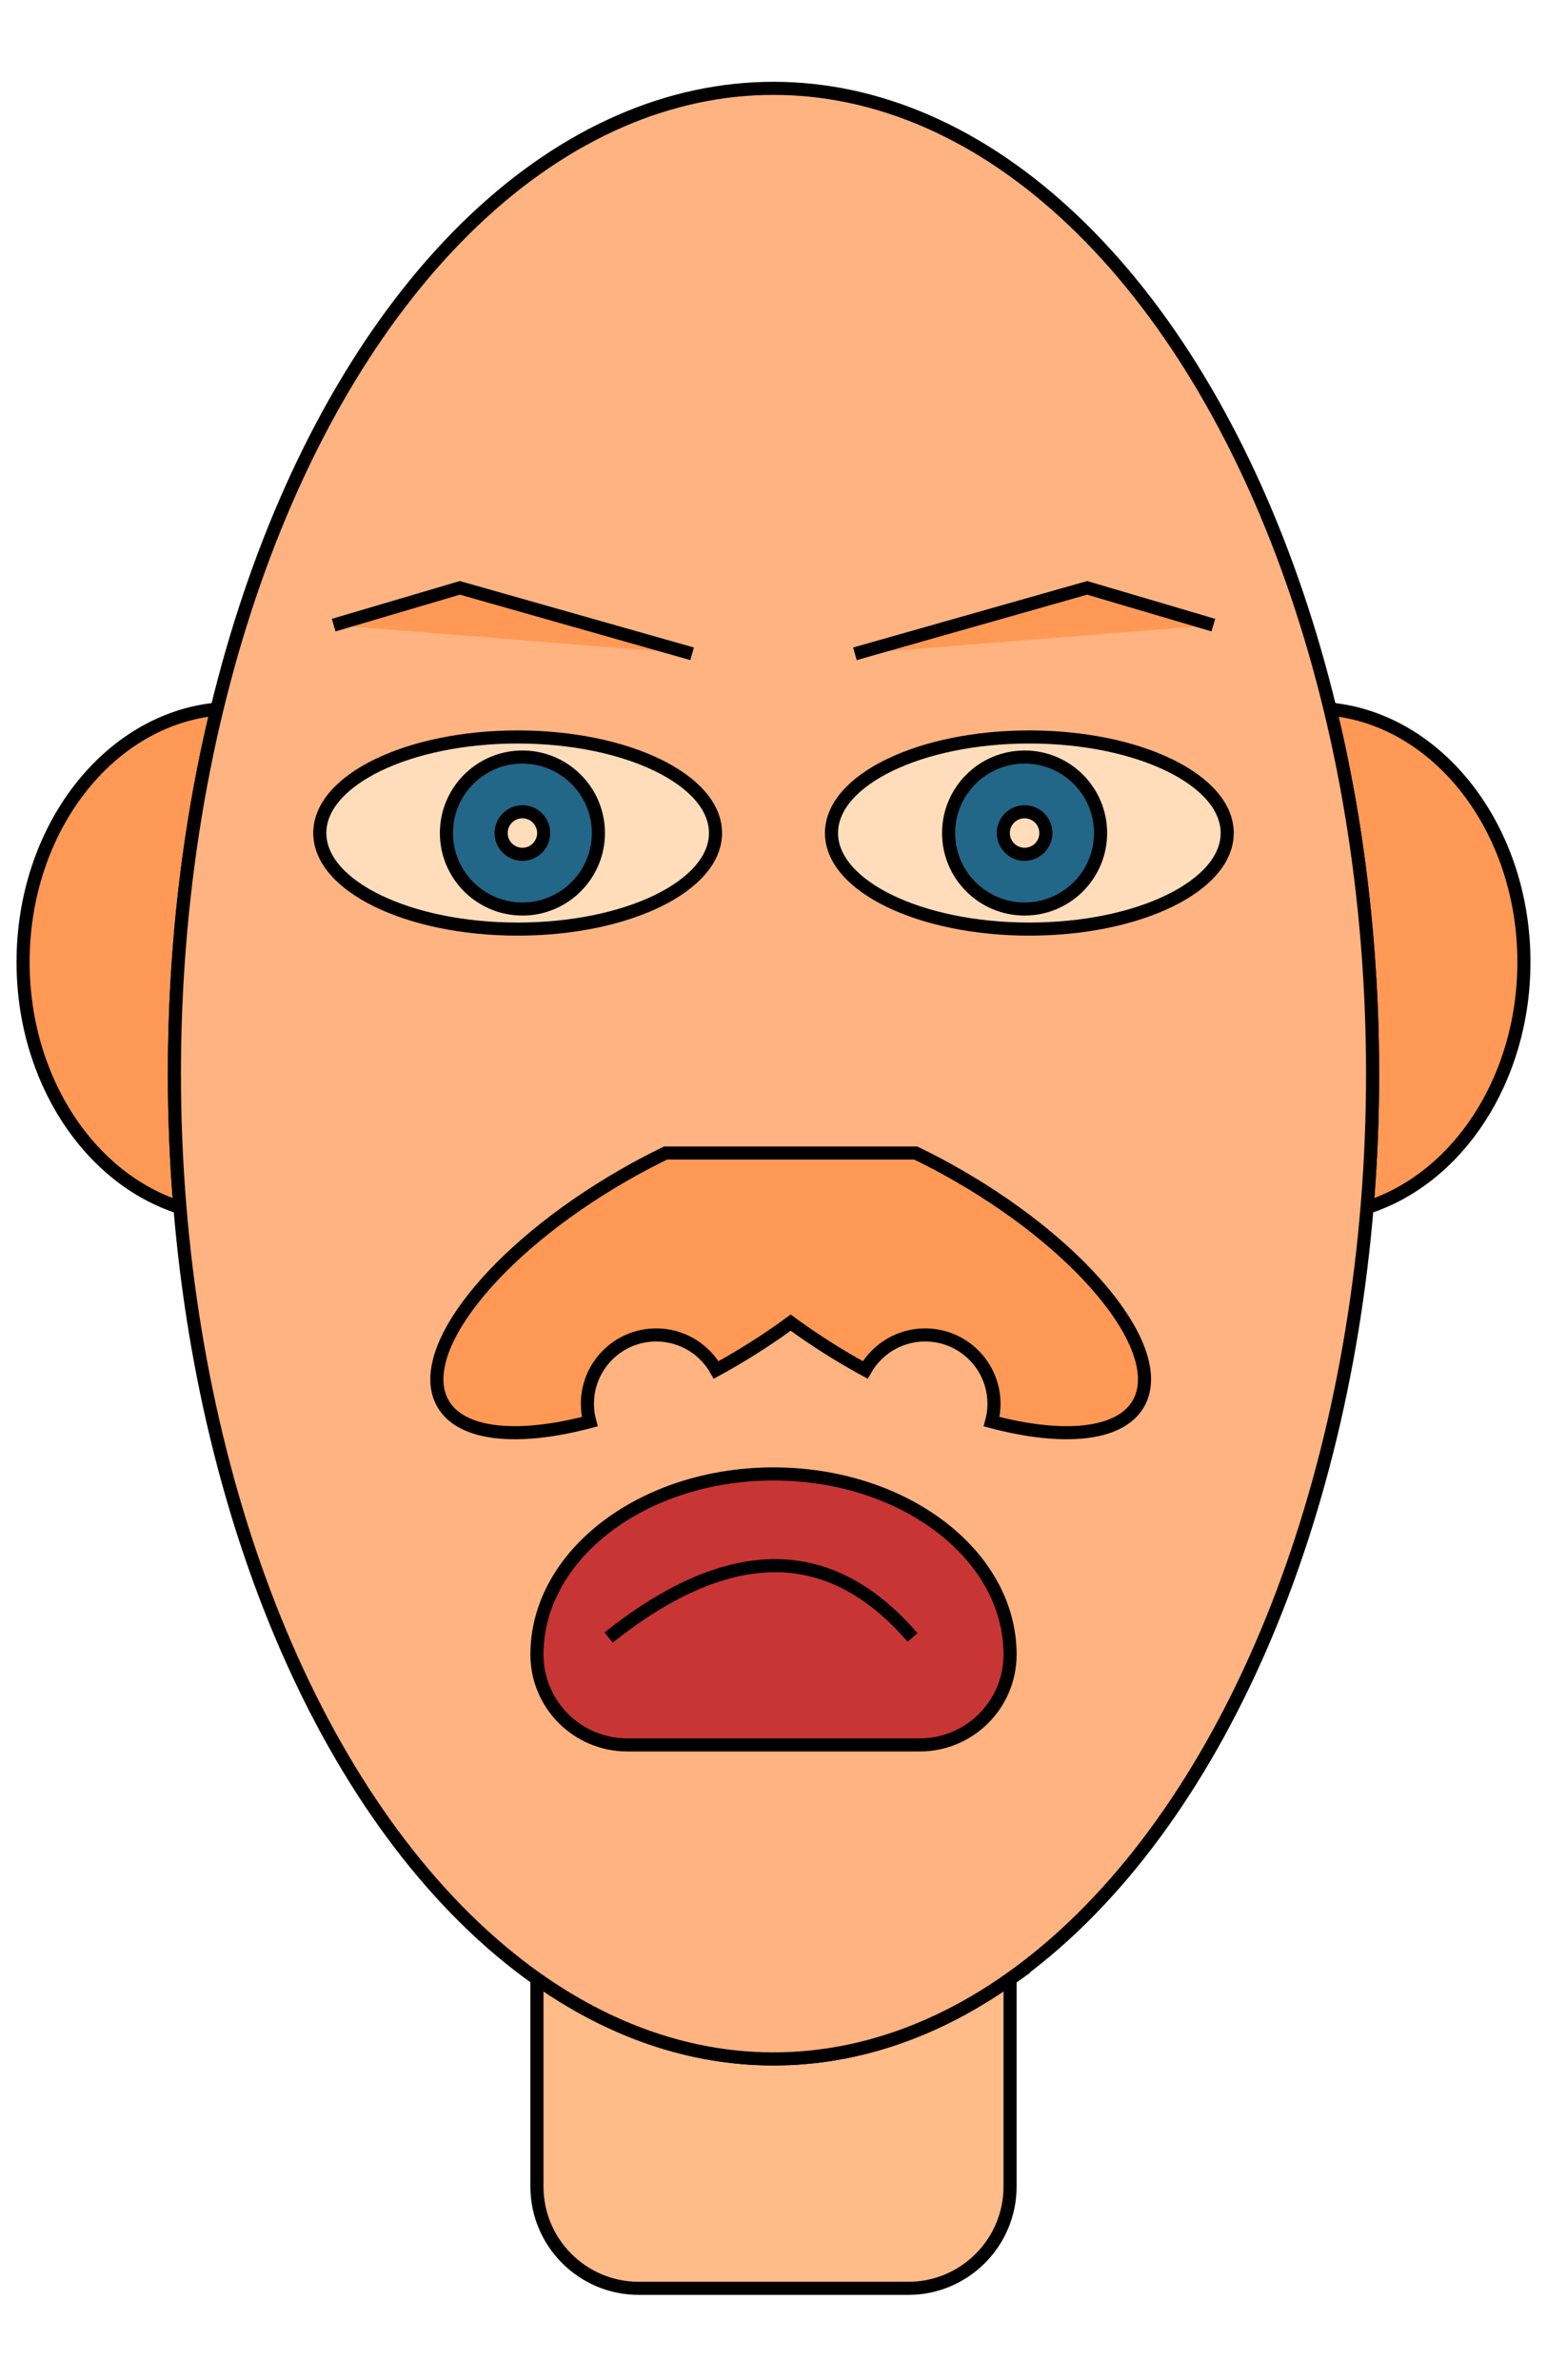
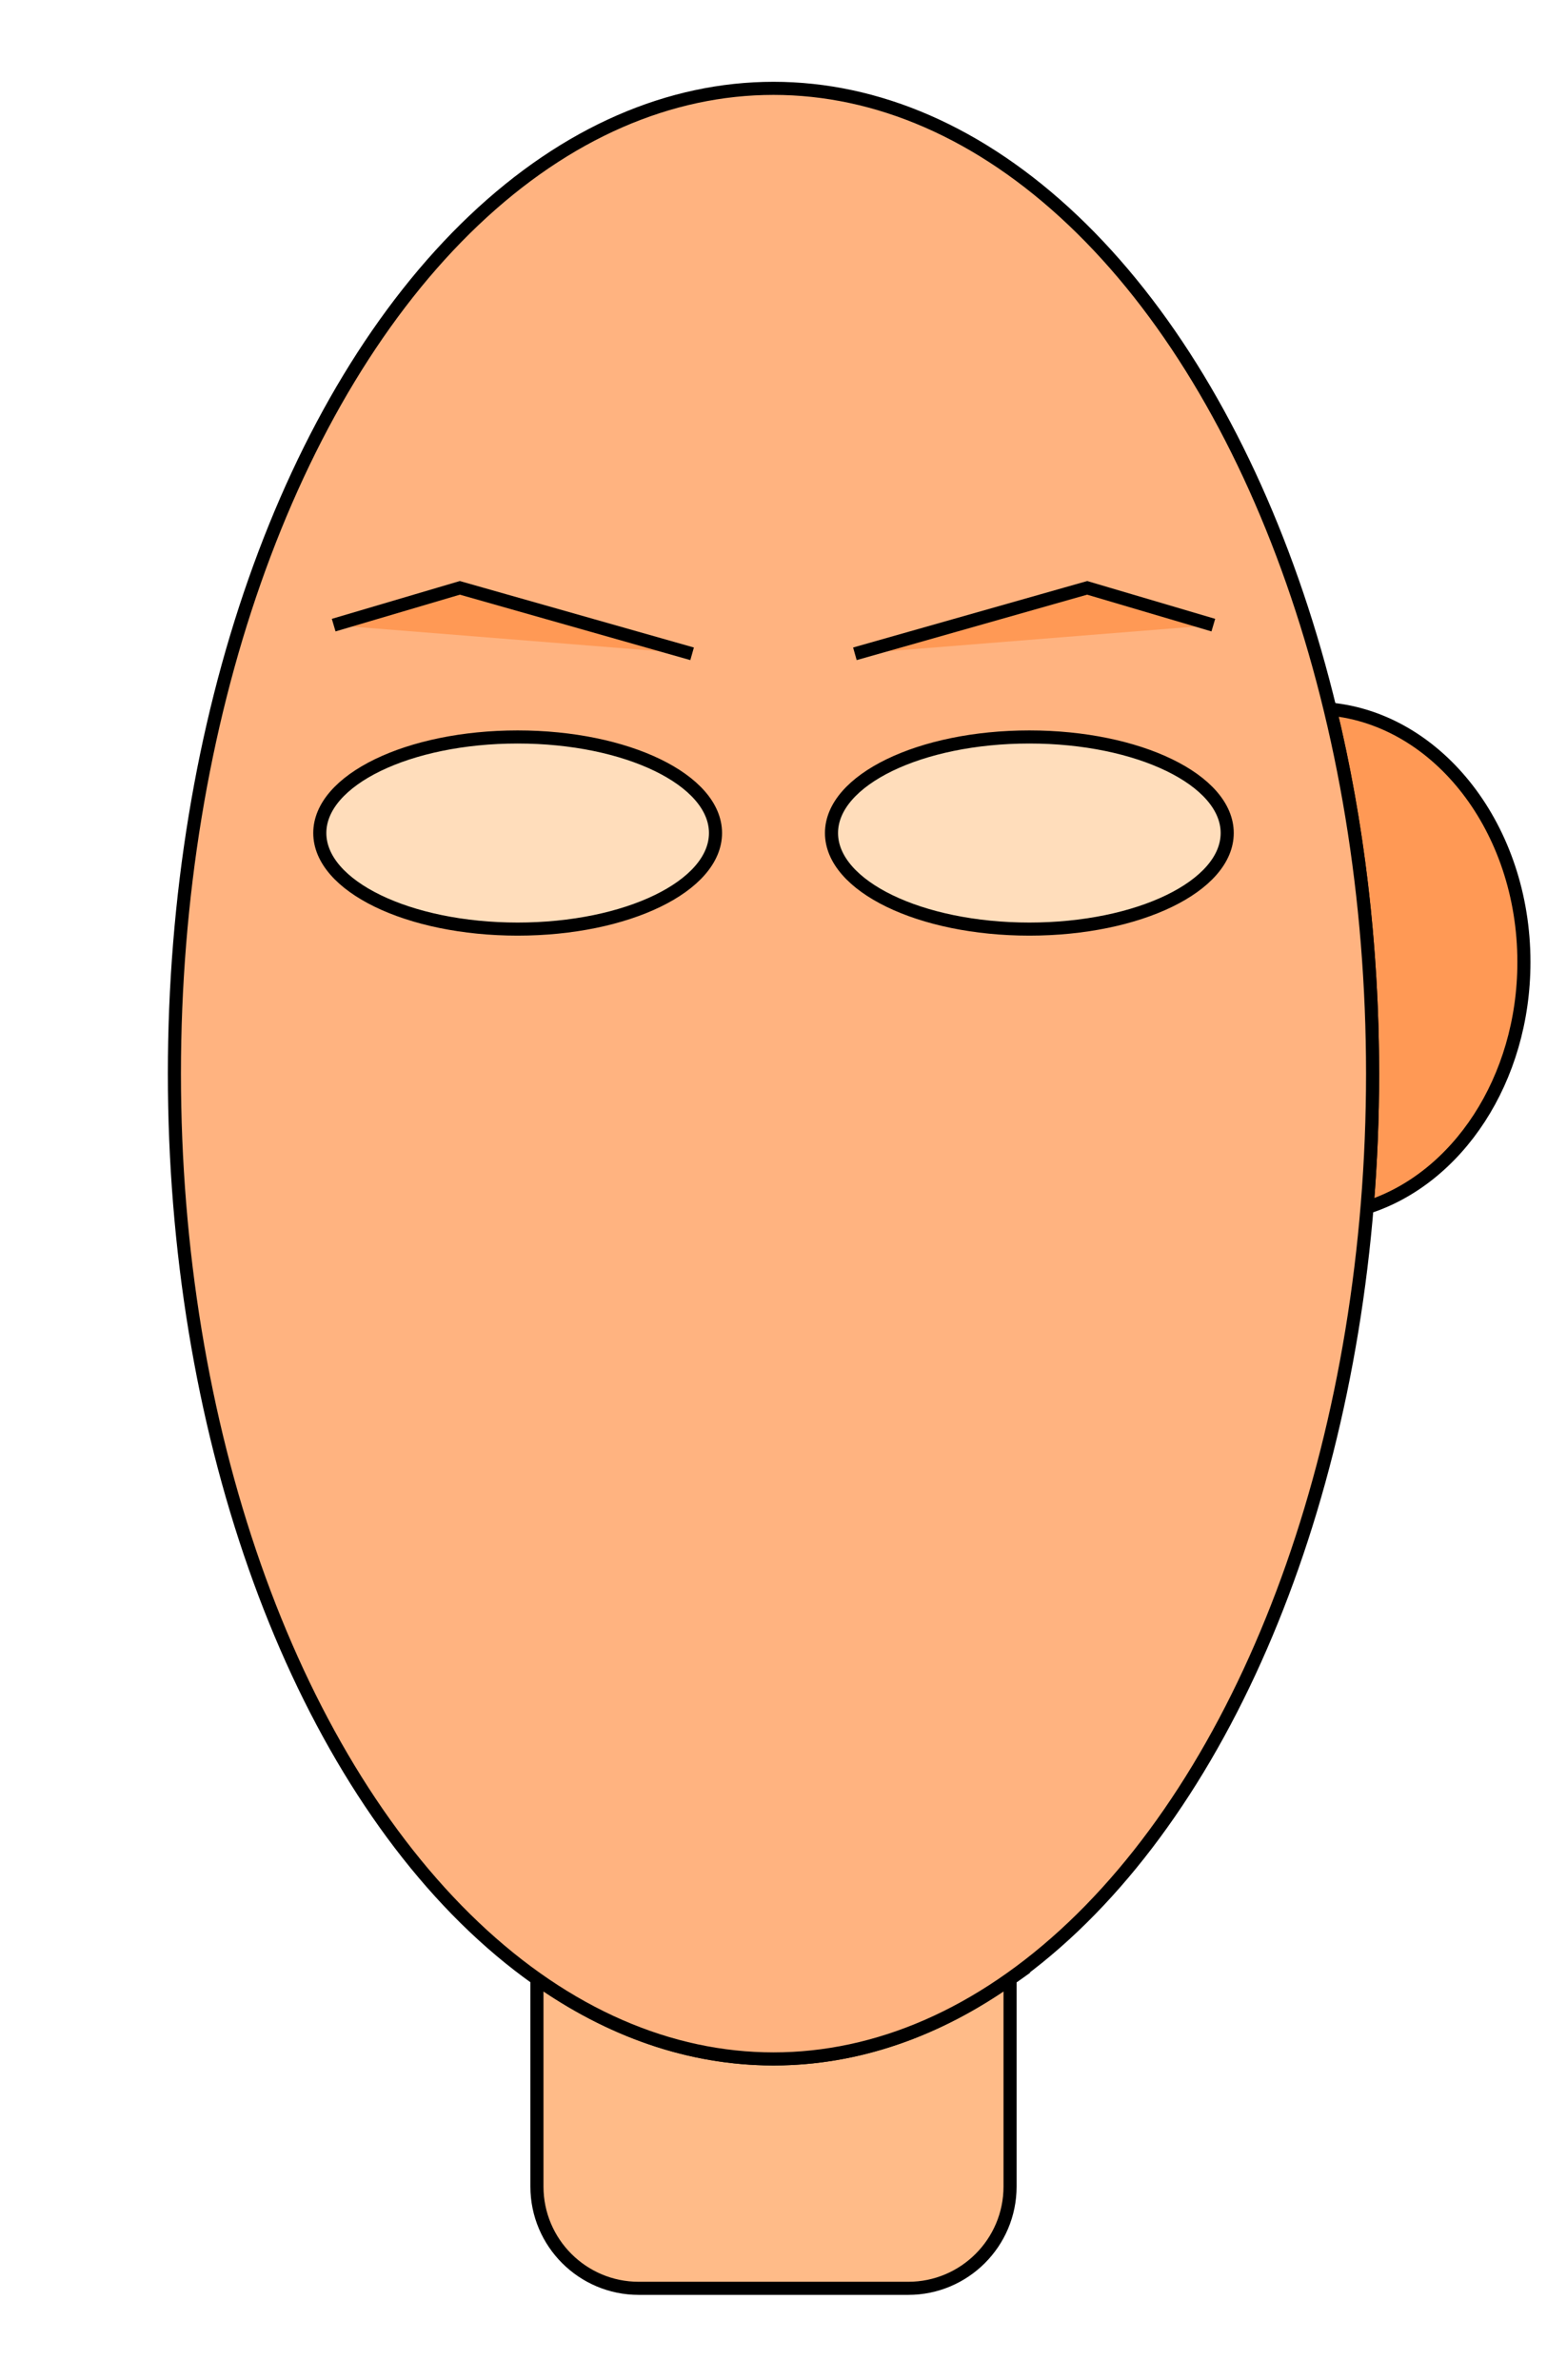
<svg xmlns="http://www.w3.org/2000/svg" xmlns:xlink="http://www.w3.org/1999/xlink" fill="none" fill-rule="evenodd" stroke="#000" stroke-width="55" version="1.1" viewBox="0 0 6500 1e4">
  <path d="m4243.6 8315c0.239 5.406 0.342 10.857 0.342 16.332v855.42c0 236.06-191.65 427.71-427.71 427.71h-1132.5c-236.06 0-427.71-191.65-427.71-427.71v-855.42c0-5.475 0.103-10.926 0.342-16.332 304.87 215.98 640.83 335.61 993.63 335.61s688.76-119.63 993.63-335.61z" fill="#fb8" />
  <path d="m5588.9 2979.4c455.38 43.837 814.1 503.29 814.1 1062.8 0 494.2-279.84 910.33-658.99 1031 15.25-183.85 23.105-371.53 23.105-562.2 0-540.94-63.225-1057.8-178.21-1531.6z" fill="#f95" />
-   <path d="m911.06 2979.4c-114.99 473.81-178.21 990.66-178.21 1531.6 0 190.67 7.855 378.35 23.105 562.2-379.15-120.64-658.99-536.77-658.99-1031 0-559.53 358.71-1019 814.1-1062.8z" fill="#f95" />
+   <path d="m911.06 2979.4z" fill="#f95" />
  <ellipse cx="3250" cy="4510.9" rx="2517.2" ry="4139.7" fill="#ffb380" />
-   <path d="m3847.8 4844.4c59.723 28.926 120.03 60.842 180.34 95.664 541.32 312.53 879.58 741.59 754.9 957.54-77.637 134.47-316.58 154.81-616.54 75.548 6.458-23.993 9.902-49.214 9.902-75.234 0-159.59-129.57-289.16-289.16-289.16-107.95 0-202.16 59.283-251.83 147.04-19.677-10.749-39.375-21.812-59.073-33.185-90.825-52.438-175.93-108.16-254.1-165.6-78.164 57.441-163.27 113.16-254.1 165.6-19.699 11.373-39.396 22.436-59.073 33.185-49.668-87.757-143.88-147.04-251.83-147.04-159.59 0-289.16 129.57-289.16 289.16 0 26.02 3.444 51.241 9.901 75.234-299.96 79.258-538.91 58.923-616.54-75.548-124.68-215.95 213.58-645.01 754.9-957.54 60.313-34.822 120.62-66.738 180.34-95.664z" fill="#f95" />
-   <path d="m3864.5 7331.3c209.6 0 379.52-169.92 379.52-379.52 0-418.92-445.39-759.04-993.98-759.04s-993.98 340.11-993.98 759.04c0 209.6 169.92 379.52 379.52 379.52h1228.9z" fill="#c83535" />
-   <path d="m2557.2 6880c487.52-387.06 918.08-417.44 1277.1 0" />
  <ellipse cx="2175" cy="3500" rx="831.32" ry="403.61" fill="#fdb" />
  <ellipse cx="4325" cy="3500" rx="831.32" ry="403.61" fill="#fdb" />
-   <path id="a" d="m2195 3180.7c176.21 0 319.28 143.06 319.28 319.28s-143.06 319.28-319.28 319.28-319.28-143.06-319.28-319.28 143.06-319.28 319.28-319.28zm0 229.88c49.34 0 89.398 40.058 89.398 89.398s-40.058 89.398-89.398 89.398-89.398-40.058-89.398-89.398 40.058-89.398 89.398-89.398z" fill="#268" />
  <use transform="translate(2110)" xlink:href="#a" />
  <path d="m1402 2626.5 530.12-156.63 975.9 277.11" fill="#f95" />
  <path d="m5098 2626.5-530.12-156.63-975.9 277.11" fill="#f95" />
</svg>